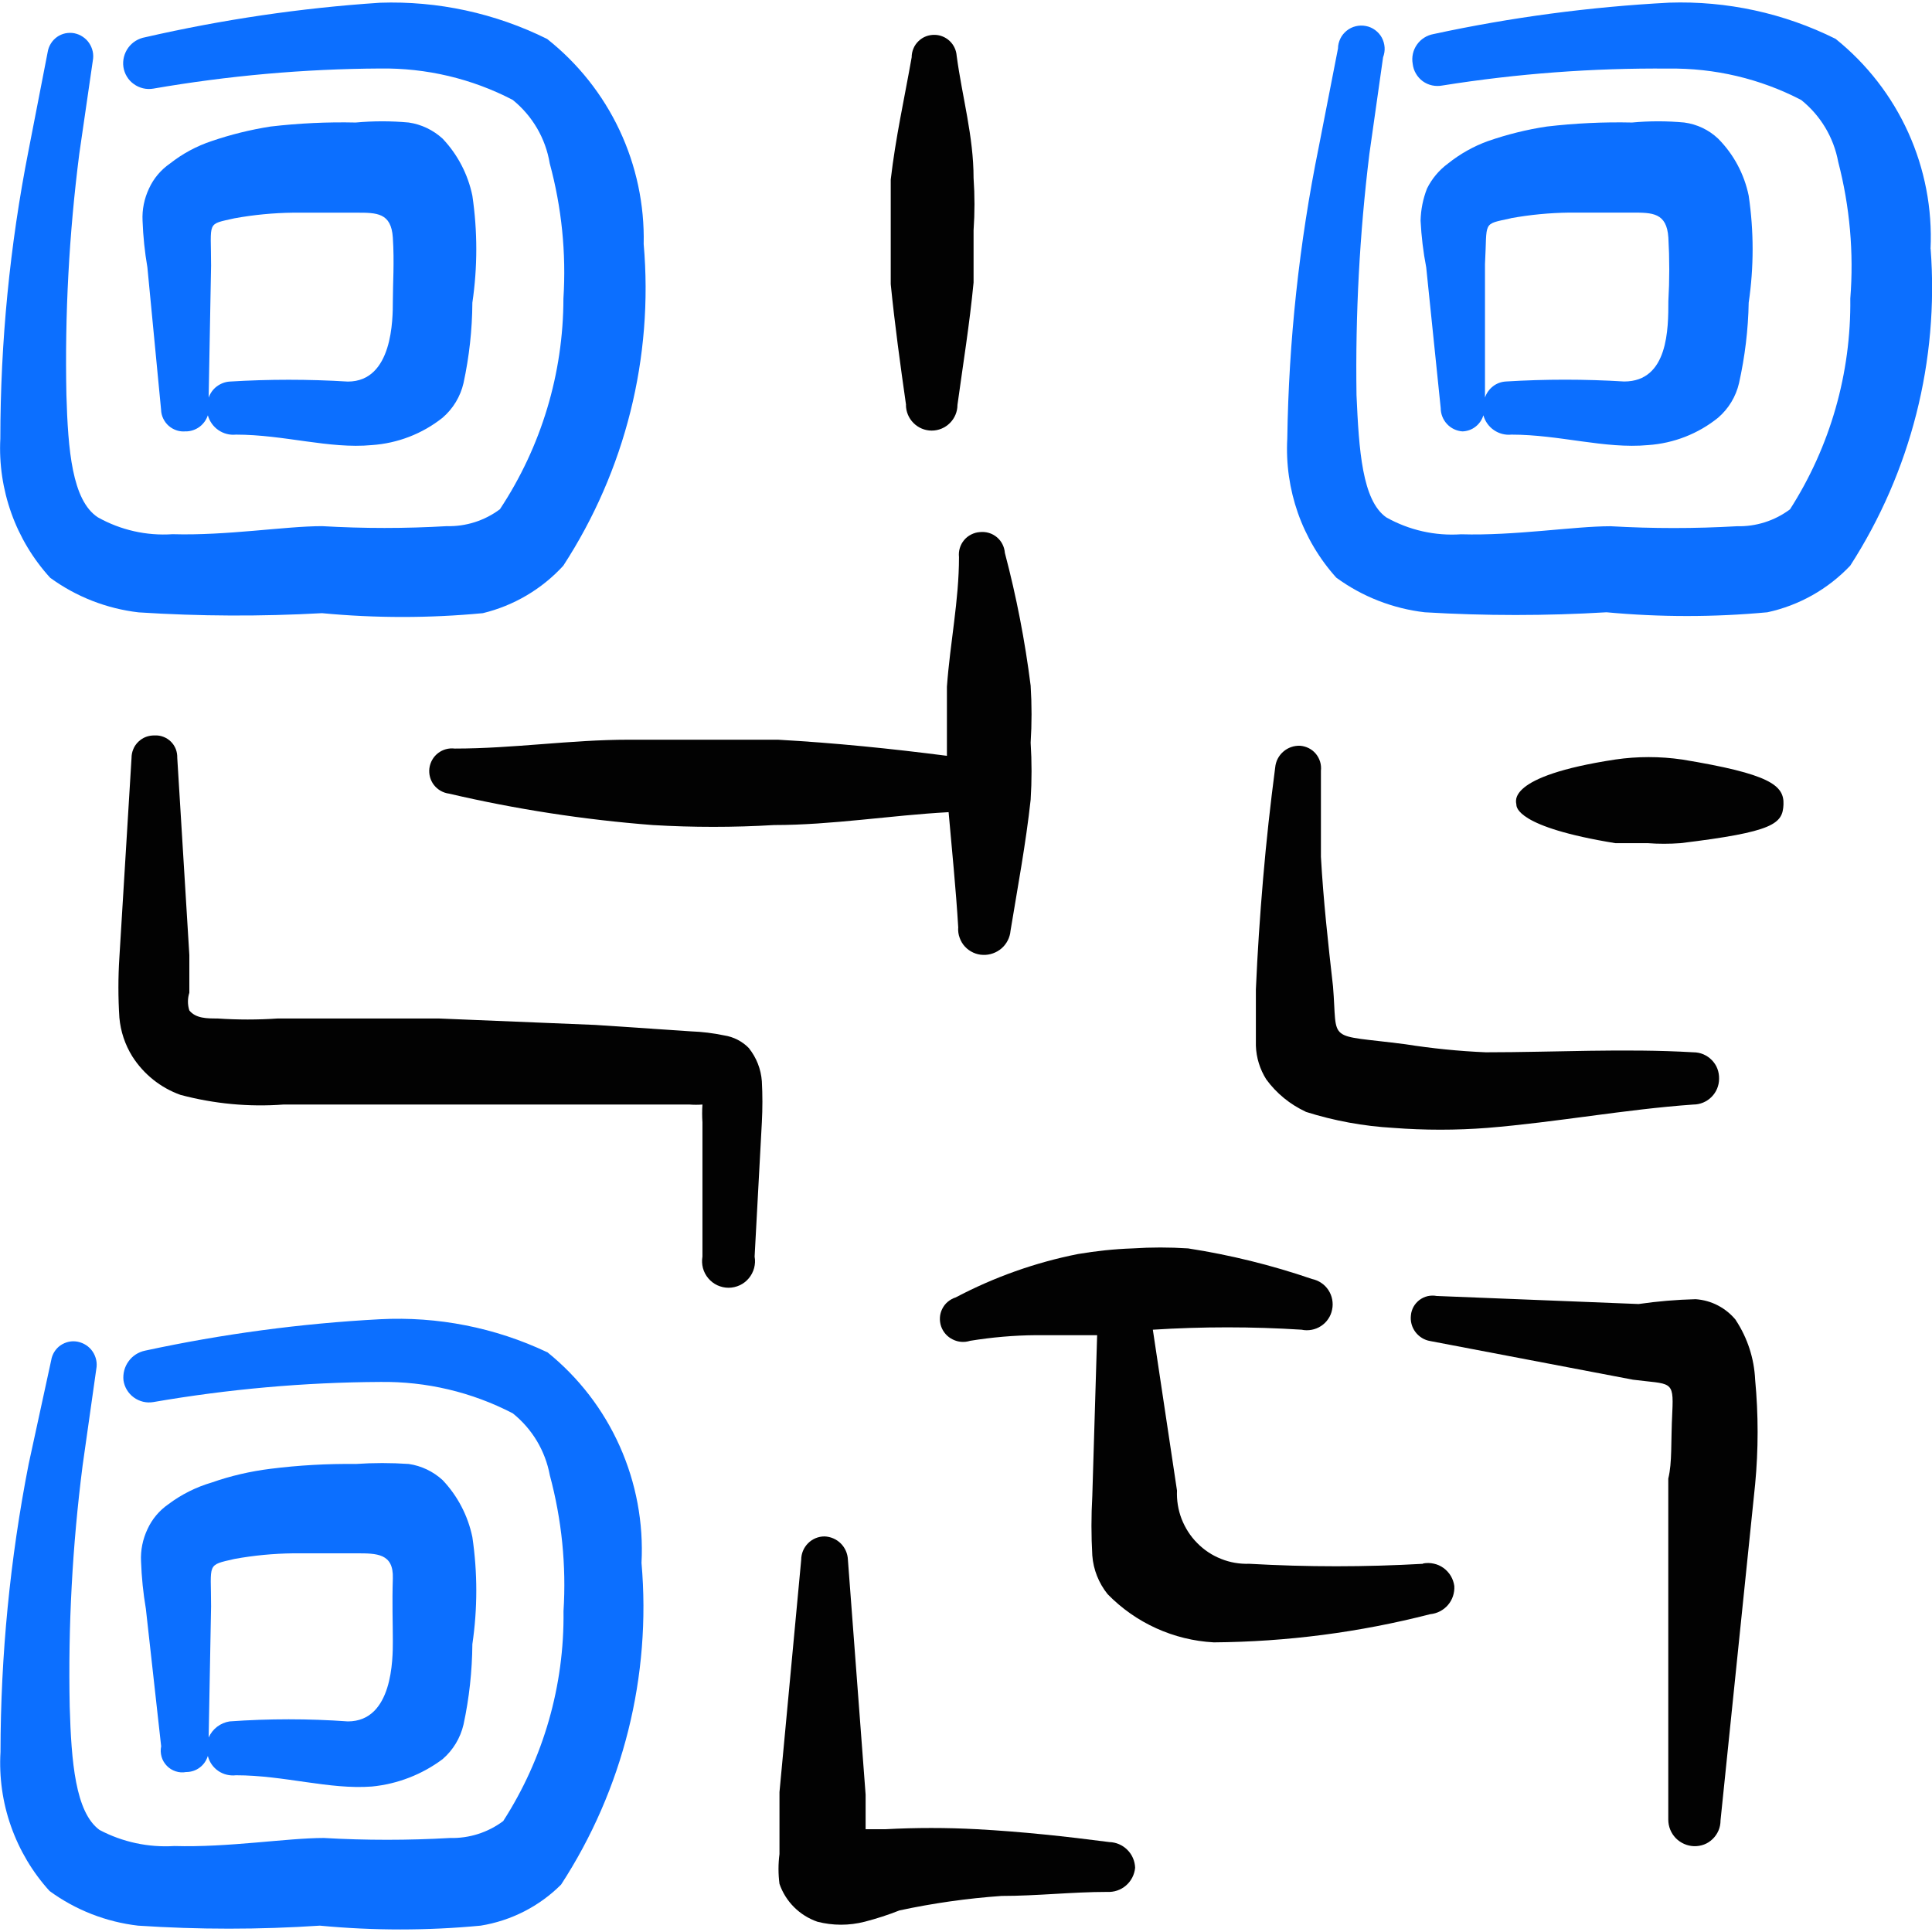
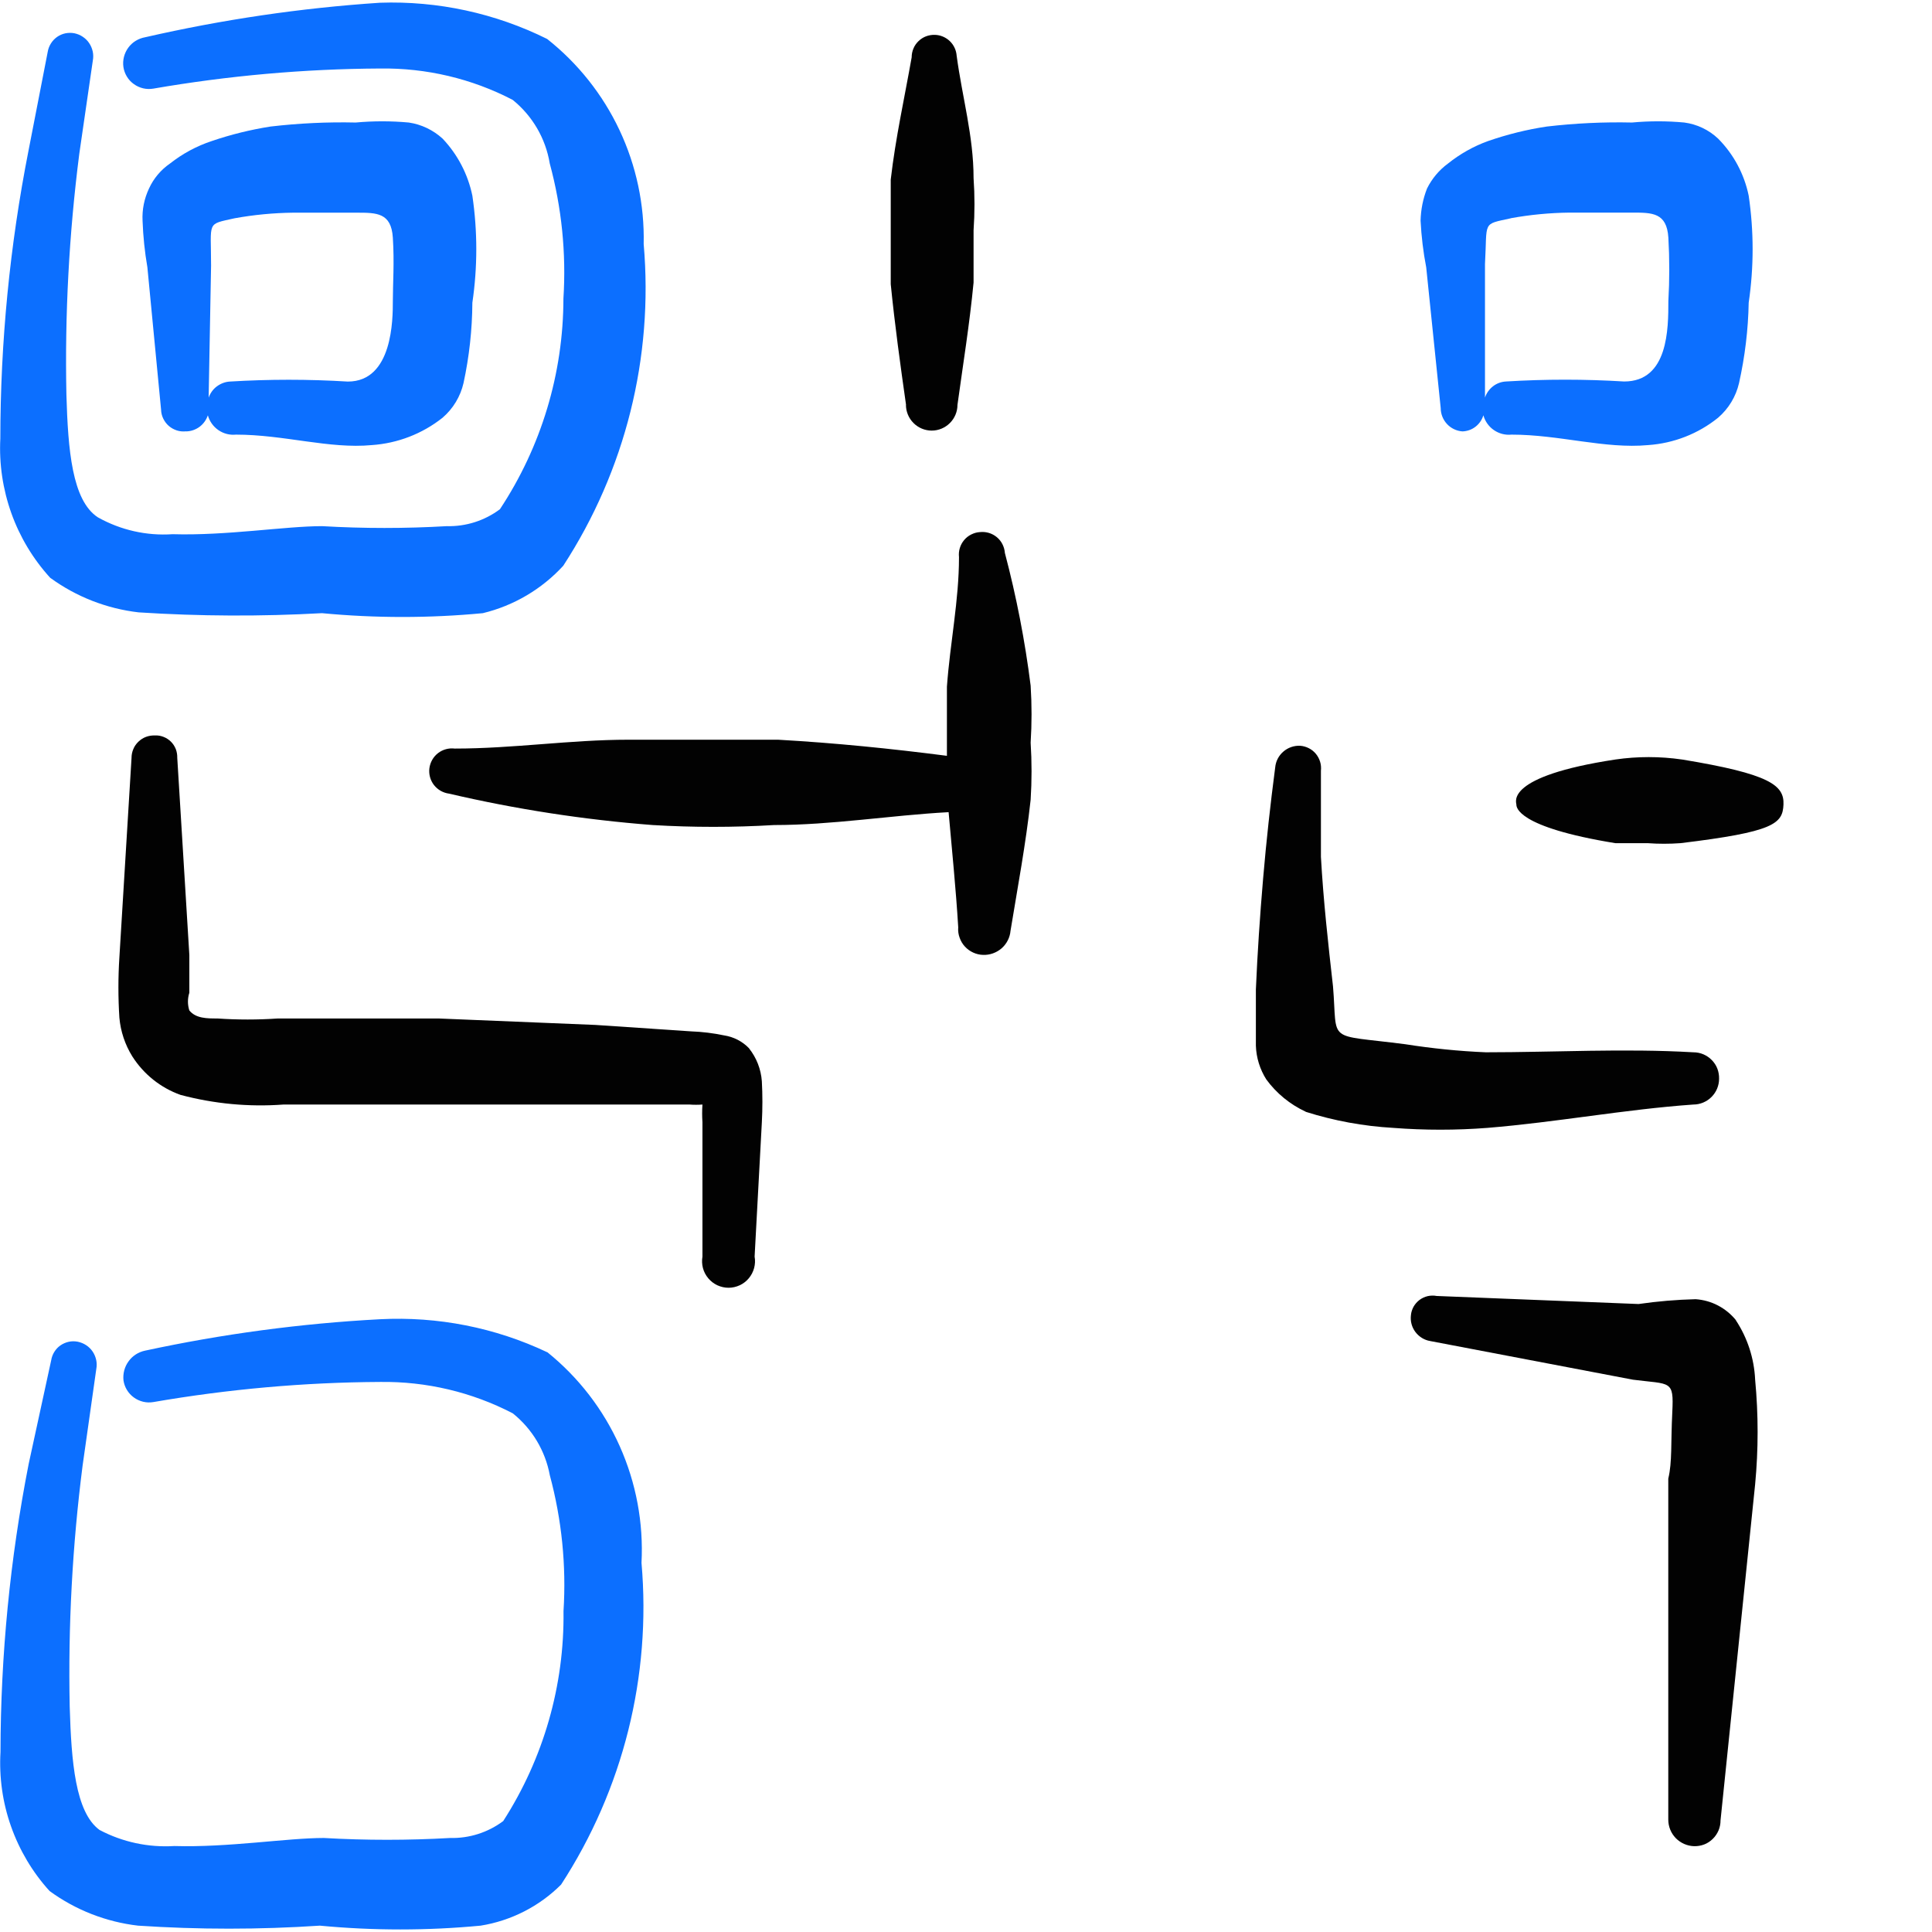
<svg xmlns="http://www.w3.org/2000/svg" fill="none" viewBox="0 0 24 24" id="Code-Qr--Streamline-Freehand">
  <desc>
    Code Qr Streamline Icon: https://streamlinehq.com
  </desc>
  <path fill="#0c6fff" fill-rule="evenodd" d="M0.623 7.177c0.323 0.236 0.702 0.384 1.099 0.43 0.758 0.049 1.519 0.052 2.278 0.01 0.665 0.063 1.334 0.063 1.998 0 0.384 -0.093 0.732 -0.298 0.999 -0.589 0.77 -1.183 1.122 -2.59 0.999 -3.996 0.011 -0.488 -0.092 -0.973 -0.3 -1.415 -0.208 -0.442 -0.516 -0.83 -0.899 -1.133 -0.644 -0.32 -1.359 -0.475 -2.078 -0.45C3.737 0.099 2.762 0.243 1.802 0.463c-0.084 0.015 -0.159 0.061 -0.209 0.13 -0.05 0.069 -0.072 0.155 -0.06 0.239 0.006 0.042 0.021 0.083 0.043 0.119 0.022 0.037 0.051 0.068 0.086 0.093 0.034 0.025 0.074 0.043 0.115 0.053 0.042 0.01 0.085 0.011 0.127 0.004 0.931 -0.161 1.873 -0.245 2.817 -0.25 0.573 -0.008 1.14 0.125 1.648 0.39 0.245 0.198 0.409 0.479 0.46 0.789 0.148 0.546 0.206 1.113 0.17 1.678 -0.001 0.931 -0.275 1.841 -0.789 2.618 -0.19 0.142 -0.422 0.216 -0.659 0.21 -0.516 0.03 -1.033 0.03 -1.549 0 -0.46 0 -1.189 0.12 -1.858 0.1 -0.324 0.022 -0.646 -0.051 -0.929 -0.21 -0.32 -0.21 -0.37 -0.839 -0.39 -1.519 -0.021 -1.002 0.033 -2.003 0.16 -2.997L1.153 0.753c0.007 -0.037 0.007 -0.076 -0.001 -0.113 -0.008 -0.037 -0.023 -0.073 -0.044 -0.104 -0.021 -0.032 -0.049 -0.059 -0.081 -0.08C0.996 0.435 0.961 0.421 0.923 0.413 0.886 0.406 0.849 0.407 0.812 0.414 0.775 0.422 0.74 0.437 0.71 0.458 0.679 0.48 0.653 0.507 0.633 0.539 0.613 0.571 0.599 0.606 0.593 0.643L0.354 1.872C0.122 3.05 0.005 4.248 0.004 5.449c-0.016 0.315 0.031 0.629 0.137 0.926 0.106 0.297 0.27 0.569 0.482 0.802Z" clip-rule="evenodd" stroke-width="1" />
-   <path fill="#0c6fff" fill-rule="evenodd" d="M23.982 3.091c0.023 -0.497 -0.072 -0.992 -0.277 -1.445 -0.205 -0.453 -0.514 -0.851 -0.902 -1.163 -0.641 -0.32 -1.352 -0.474 -2.068 -0.45 -0.985 0.052 -1.963 0.182 -2.927 0.39 -0.083 0.015 -0.158 0.062 -0.206 0.131 -0.049 0.069 -0.068 0.155 -0.053 0.239 0.005 0.043 0.018 0.084 0.04 0.121 0.021 0.037 0.051 0.07 0.085 0.095 0.035 0.025 0.074 0.043 0.117 0.052s0.086 0.009 0.128 0.001c0.928 -0.148 1.867 -0.218 2.807 -0.21 0.573 -0.008 1.14 0.125 1.649 0.39 0.241 0.193 0.404 0.466 0.46 0.769 0.144 0.554 0.195 1.128 0.15 1.698 0.011 0.927 -0.249 1.837 -0.749 2.618 -0.19 0.142 -0.422 0.216 -0.659 0.21 -0.522 0.03 -1.046 0.03 -1.569 0 -0.46 0 -1.189 0.12 -1.858 0.1 -0.324 0.022 -0.646 -0.051 -0.929 -0.21 -0.3 -0.21 -0.34 -0.839 -0.37 -1.519 -0.015 -1.002 0.038 -2.003 0.16 -2.997l0.17 -1.199c0.015 -0.04 0.022 -0.082 0.019 -0.124 -0.003 -0.042 -0.015 -0.084 -0.035 -0.121 -0.02 -0.037 -0.049 -0.069 -0.083 -0.094 -0.034 -0.025 -0.073 -0.042 -0.115 -0.05 -0.042 -0.008 -0.085 -0.007 -0.126 0.003 -0.041 0.01 -0.08 0.029 -0.113 0.056 -0.033 0.027 -0.06 0.06 -0.078 0.098 -0.018 0.038 -0.029 0.08 -0.029 0.122l-0.24 1.229c-0.242 1.191 -0.372 2.402 -0.39 3.617 -0.017 0.314 0.028 0.628 0.132 0.925 0.105 0.297 0.267 0.57 0.477 0.803 0.323 0.236 0.702 0.384 1.099 0.43 0.752 0.045 1.506 0.045 2.258 0 0.665 0.062 1.334 0.062 1.998 0 0.394 -0.085 0.752 -0.287 1.029 -0.579 0.753 -1.168 1.104 -2.55 0.999 -3.936Z" clip-rule="evenodd" stroke-width="1" />
  <path fill="#0c6fff" fill-rule="evenodd" d="M6.798 16.798c-0.648 -0.307 -1.362 -0.447 -2.078 -0.41 -0.981 0.052 -1.957 0.183 -2.917 0.39 -0.083 0.017 -0.157 0.064 -0.206 0.133 -0.05 0.068 -0.072 0.153 -0.063 0.237 0.006 0.042 0.021 0.083 0.043 0.119 0.022 0.036 0.051 0.068 0.086 0.093 0.034 0.025 0.074 0.043 0.115 0.053 0.042 0.01 0.085 0.011 0.127 0.004 0.931 -0.161 1.873 -0.245 2.817 -0.25 0.573 -0.008 1.14 0.126 1.648 0.39 0.241 0.193 0.404 0.466 0.46 0.769 0.148 0.55 0.206 1.12 0.17 1.688 0.012 0.924 -0.249 1.831 -0.749 2.608 -0.19 0.142 -0.422 0.216 -0.659 0.21 -0.522 0.03 -1.046 0.03 -1.569 0 -0.46 0 -1.189 0.12 -1.858 0.1 -0.322 0.02 -0.644 -0.049 -0.929 -0.2 -0.3 -0.22 -0.35 -0.849 -0.37 -1.529 -0.021 -1.002 0.033 -2.003 0.16 -2.997l0.17 -1.199c0.007 -0.037 0.007 -0.076 -0.001 -0.113 -0.008 -0.037 -0.023 -0.073 -0.044 -0.104 -0.021 -0.032 -0.049 -0.059 -0.081 -0.08 -0.032 -0.021 -0.067 -0.035 -0.105 -0.043 -0.037 -0.007 -0.075 -0.007 -0.111 0.001 -0.037 0.008 -0.071 0.023 -0.102 0.044 -0.031 0.021 -0.057 0.049 -0.077 0.081 -0.02 0.032 -0.033 0.067 -0.039 0.104l-0.28 1.289c-0.231 1.178 -0.348 2.376 -0.35 3.577 -0.018 0.314 0.026 0.629 0.131 0.925 0.105 0.297 0.267 0.57 0.479 0.803 0.323 0.236 0.702 0.384 1.099 0.43 0.752 0.05 1.506 0.05 2.258 0 0.665 0.063 1.334 0.063 1.998 0 0.378 -0.061 0.728 -0.239 0.999 -0.51 0.77 -1.183 1.122 -2.59 0.999 -3.996 0.026 -0.497 -0.067 -0.994 -0.27 -1.449 -0.203 -0.455 -0.511 -0.855 -0.899 -1.168Z" clip-rule="evenodd" stroke-width="1" />
  <path fill="#020202" fill-rule="evenodd" d="M11.254 5.029c0 0.085 0.034 0.166 0.094 0.226 0.06 0.06 0.141 0.094 0.226 0.094 0.085 0 0.166 -0.034 0.226 -0.094 0.06 -0.06 0.094 -0.141 0.094 -0.226 0.07 -0.51 0.15 -0.999 0.2 -1.519v-0.649c0.015 -0.216 0.015 -0.433 0 -0.649 0 -0.52 -0.14 -0.999 -0.21 -1.519 -0.005 -0.069 -0.035 -0.134 -0.085 -0.182 -0.05 -0.048 -0.116 -0.076 -0.185 -0.078 -0.038 -0.001 -0.075 0.005 -0.11 0.018 -0.035 0.013 -0.067 0.034 -0.094 0.06 -0.027 0.026 -0.049 0.057 -0.063 0.092 -0.015 0.035 -0.022 0.072 -0.022 0.109 -0.09 0.51 -0.2 0.999 -0.26 1.519v1.299c0.05 0.5 0.12 1.009 0.19 1.499Z" clip-rule="evenodd" stroke-width="1" />
  <path fill="#020202" fill-rule="evenodd" d="M11.903 11.523c-0.003 0.043 0.003 0.086 0.018 0.126 0.014 0.04 0.036 0.078 0.065 0.109 0.029 0.032 0.064 0.057 0.103 0.075 0.039 0.018 0.081 0.028 0.124 0.029 0.084 0.003 0.166 -0.027 0.23 -0.082 0.063 -0.056 0.103 -0.134 0.11 -0.217 0.09 -0.549 0.19 -1.079 0.25 -1.628 0.015 -0.236 0.015 -0.473 0 -0.709 0.015 -0.236 0.015 -0.473 0 -0.709 -0.07 -0.556 -0.177 -1.107 -0.32 -1.648 -0.003 -0.038 -0.013 -0.074 -0.03 -0.108 -0.017 -0.034 -0.041 -0.064 -0.07 -0.088 -0.029 -0.024 -0.062 -0.042 -0.099 -0.053 -0.036 -0.011 -0.074 -0.014 -0.112 -0.01 -0.038 0.002 -0.074 0.013 -0.108 0.03 -0.034 0.017 -0.064 0.041 -0.088 0.07 -0.024 0.029 -0.042 0.062 -0.053 0.099 -0.011 0.036 -0.014 0.074 -0.01 0.112 0 0.539 -0.11 1.059 -0.15 1.609v0.859c-0.699 -0.09 -1.389 -0.16 -2.098 -0.2H7.807c-0.719 0 -1.429 0.11 -2.158 0.11 -0.074 -0.009 -0.149 0.011 -0.208 0.057 -0.059 0.046 -0.097 0.113 -0.107 0.188 -0.009 0.074 0.011 0.149 0.057 0.208 0.046 0.059 0.113 0.097 0.188 0.107 0.831 0.194 1.676 0.324 2.528 0.39 0.502 0.03 1.006 0.03 1.509 0 0.719 0 1.439 -0.12 2.168 -0.16 0.04 0.46 0.09 0.939 0.12 1.439Z" clip-rule="evenodd" stroke-width="1" />
-   <path fill="#020202" fill-rule="evenodd" d="M13.781 22.883c-0.539 -0.07 -1.089 -0.13 -1.649 -0.16 -0.376 -0.02 -0.753 -0.02 -1.129 0h-0.25v-0.43l-0.22 -2.917c-0.003 -0.076 -0.034 -0.148 -0.088 -0.202 -0.054 -0.054 -0.126 -0.085 -0.202 -0.088 -0.077 0 -0.15 0.03 -0.205 0.085 -0.054 0.054 -0.085 0.128 -0.085 0.205l-0.27 2.887v0.769c-0.016 0.123 -0.016 0.247 0 0.37 0.038 0.109 0.099 0.207 0.181 0.289 0.081 0.081 0.18 0.143 0.289 0.181 0.193 0.05 0.396 0.05 0.59 0 0.146 -0.038 0.289 -0.084 0.43 -0.14 0.418 -0.09 0.842 -0.15 1.269 -0.18 0.44 0 0.879 -0.05 1.309 -0.05 0.086 0.005 0.171 -0.023 0.236 -0.079 0.065 -0.056 0.106 -0.135 0.114 -0.221 -0.003 -0.084 -0.037 -0.164 -0.097 -0.223 -0.059 -0.059 -0.139 -0.094 -0.223 -0.096Z" clip-rule="evenodd" stroke-width="1" />
  <path fill="#020202" fill-rule="evenodd" d="M16.219 13.811c0.353 0.112 0.719 0.179 1.089 0.2 0.389 0.03 0.78 0.03 1.169 0 0.859 -0.07 1.708 -0.23 2.558 -0.29 0.085 0 0.166 -0.034 0.226 -0.094 0.06 -0.06 0.094 -0.141 0.094 -0.226 0.001 -0.043 -0.006 -0.085 -0.021 -0.125 -0.015 -0.04 -0.039 -0.076 -0.069 -0.107 -0.03 -0.031 -0.066 -0.055 -0.105 -0.072 -0.04 -0.017 -0.082 -0.025 -0.125 -0.025 -0.859 -0.05 -1.718 0 -2.578 0 -0.335 -0.014 -0.668 -0.048 -0.999 -0.1 -0.999 -0.13 -0.839 0 -0.899 -0.719 -0.06 -0.529 -0.12 -1.069 -0.15 -1.609V9.575c0.004 -0.038 0.001 -0.076 -0.01 -0.112 -0.011 -0.036 -0.029 -0.07 -0.053 -0.099 -0.024 -0.029 -0.054 -0.053 -0.088 -0.07 -0.034 -0.017 -0.07 -0.027 -0.108 -0.03 -0.076 -0.003 -0.151 0.023 -0.208 0.073 -0.058 0.05 -0.094 0.12 -0.101 0.196 -0.06 0.46 -0.11 0.909 -0.15 1.379 -0.04 0.47 -0.07 0.919 -0.09 1.379v0.699c0.005 0.149 0.05 0.294 0.13 0.42 0.127 0.173 0.295 0.31 0.489 0.4Z" clip-rule="evenodd" stroke-width="1" />
  <path fill="#020202" fill-rule="evenodd" d="M20.895 9.435c-0.275 -0.04 -0.554 -0.04 -0.829 0 -1.379 0.21 -1.229 0.53 -1.229 0.559 0 0.03 0 0.28 1.229 0.48h0.4c0.136 0.01 0.273 0.01 0.41 0 1.159 -0.14 1.269 -0.24 1.279 -0.48 0.01 -0.24 -0.17 -0.38 -1.259 -0.559Z" clip-rule="evenodd" stroke-width="1" />
-   <path fill="#020202" fill-rule="evenodd" d="M17.678 19.426c-0.719 0.041 -1.439 0.041 -2.158 0 -0.12 0.004 -0.24 -0.016 -0.351 -0.061 -0.112 -0.044 -0.213 -0.111 -0.297 -0.197 -0.085 -0.085 -0.15 -0.188 -0.194 -0.3 -0.043 -0.112 -0.062 -0.232 -0.057 -0.352l-0.3 -1.998c0.616 -0.039 1.233 -0.039 1.848 0 0.041 0.009 0.084 0.009 0.126 0.001 0.042 -0.008 0.081 -0.024 0.116 -0.047 0.035 -0.023 0.066 -0.053 0.089 -0.088 0.024 -0.035 0.04 -0.074 0.048 -0.116 0.009 -0.041 0.009 -0.084 0.001 -0.126 -0.008 -0.042 -0.024 -0.081 -0.047 -0.116 -0.023 -0.035 -0.053 -0.066 -0.088 -0.089 -0.035 -0.024 -0.074 -0.04 -0.116 -0.049 -0.501 -0.172 -1.016 -0.299 -1.539 -0.38 -0.23 -0.015 -0.46 -0.015 -0.689 0 -0.228 0.008 -0.455 0.032 -0.679 0.07 -0.53 0.105 -1.041 0.287 -1.519 0.539 -0.036 0.011 -0.069 0.03 -0.098 0.054 -0.029 0.024 -0.052 0.054 -0.069 0.088 -0.017 0.034 -0.027 0.07 -0.029 0.108 -0.002 0.037 0.003 0.075 0.015 0.11 0.025 0.071 0.076 0.129 0.144 0.162 0.067 0.034 0.144 0.04 0.216 0.017 0.271 -0.044 0.545 -0.068 0.819 -0.07h0.759l-0.06 1.998c-0.014 0.246 -0.014 0.493 0 0.739 0.013 0.175 0.08 0.343 0.19 0.48 0.349 0.358 0.82 0.572 1.319 0.599 0.907 -0.007 1.809 -0.124 2.688 -0.35 0.086 -0.008 0.165 -0.049 0.221 -0.114 0.056 -0.065 0.084 -0.15 0.079 -0.236 -0.006 -0.044 -0.021 -0.087 -0.044 -0.126 -0.023 -0.038 -0.054 -0.072 -0.09 -0.098 -0.036 -0.026 -0.078 -0.045 -0.122 -0.054 -0.044 -0.01 -0.089 -0.01 -0.133 -0.002Z" clip-rule="evenodd" stroke-width="1" />
  <path fill="#020202" fill-rule="evenodd" d="M21.564 16.399c-0.061 -0.075 -0.137 -0.137 -0.223 -0.182 -0.086 -0.045 -0.18 -0.071 -0.277 -0.078 -0.237 0.006 -0.474 0.026 -0.709 0.06l-2.508 -0.1c-0.037 -0.007 -0.075 -0.006 -0.112 0.002 -0.037 0.009 -0.071 0.025 -0.101 0.047 -0.03 0.023 -0.055 0.051 -0.074 0.084 -0.018 0.033 -0.03 0.069 -0.033 0.107 -0.009 0.074 0.011 0.148 0.056 0.208 0.045 0.059 0.11 0.1 0.184 0.112l2.518 0.48c0.469 0.06 0.509 0 0.489 0.4 -0.02 0.4 0 0.619 -0.05 0.829v4.236c-0 0.086 0.033 0.168 0.093 0.23 0.06 0.061 0.141 0.097 0.227 0.1 0.043 0.001 0.085 -0.006 0.125 -0.021 0.04 -0.015 0.076 -0.039 0.107 -0.069 0.031 -0.03 0.055 -0.066 0.072 -0.105 0.017 -0.04 0.025 -0.082 0.025 -0.125l0.43 -4.176c0.041 -0.432 0.041 -0.867 0 -1.299 -0.012 -0.264 -0.095 -0.519 -0.24 -0.739Z" clip-rule="evenodd" stroke-width="1" />
  <path fill="#0c6fff" fill-rule="evenodd" d="M2.312 5.359c0.06 -0.001 0.118 -0.021 0.167 -0.057 0.048 -0.036 0.084 -0.086 0.103 -0.143 0.021 0.075 0.067 0.14 0.131 0.184 0.064 0.044 0.141 0.064 0.218 0.056 0.599 0 1.159 0.18 1.688 0.13 0.321 -0.022 0.627 -0.14 0.879 -0.34 0.13 -0.112 0.221 -0.262 0.26 -0.43 0.071 -0.328 0.108 -0.663 0.11 -0.999 0.065 -0.441 0.065 -0.888 0 -1.329 -0.055 -0.266 -0.183 -0.512 -0.37 -0.709 -0.117 -0.107 -0.263 -0.177 -0.42 -0.2 -0.219 -0.02 -0.44 -0.02 -0.659 0 -0.354 -0.008 -0.708 0.009 -1.059 0.05 -0.248 0.039 -0.492 0.099 -0.729 0.18 -0.188 0.062 -0.364 0.157 -0.52 0.28 -0.113 0.078 -0.203 0.185 -0.26 0.31 -0.059 0.125 -0.087 0.262 -0.08 0.4 0.007 0.194 0.027 0.388 0.06 0.579l0.17 1.768c0.001 0.039 0.01 0.076 0.027 0.111s0.04 0.066 0.069 0.091c0.029 0.025 0.063 0.044 0.1 0.056 0.037 0.012 0.076 0.015 0.114 0.011Zm0.31 -2.058c0 -0.559 -0.06 -0.51 0.29 -0.589 0.241 -0.044 0.485 -0.067 0.729 -0.07h0.789c0.25 0 0.43 0 0.45 0.31 0.02 0.31 0 0.569 0 0.789 0 0.22 0 0.999 -0.559 0.999 -0.489 -0.03 -0.98 -0.03 -1.469 0 -0.058 0.004 -0.113 0.026 -0.16 0.061 -0.046 0.035 -0.081 0.084 -0.1 0.139l0.03 -1.638Z" clip-rule="evenodd" stroke-width="1" />
-   <path fill="#0c6fff" fill-rule="evenodd" d="M2.312 22.013c0.061 0 0.12 -0.019 0.168 -0.055 0.049 -0.036 0.084 -0.087 0.102 -0.145 0.019 0.076 0.065 0.142 0.129 0.186 0.064 0.044 0.143 0.063 0.22 0.054 0.599 0 1.159 0.18 1.688 0.14 0.319 -0.031 0.623 -0.149 0.879 -0.34 0.13 -0.112 0.221 -0.263 0.26 -0.43 0.071 -0.328 0.107 -0.663 0.11 -0.999 0.065 -0.441 0.065 -0.888 0 -1.329 -0.055 -0.266 -0.183 -0.512 -0.37 -0.709 -0.117 -0.107 -0.263 -0.177 -0.42 -0.2 -0.22 -0.015 -0.44 -0.015 -0.659 0 -0.354 -0.004 -0.708 0.016 -1.059 0.06 -0.248 0.031 -0.493 0.087 -0.729 0.17 -0.194 0.057 -0.377 0.148 -0.539 0.27 -0.113 0.078 -0.203 0.185 -0.26 0.31 -0.059 0.125 -0.087 0.262 -0.08 0.4 0.007 0.198 0.027 0.395 0.06 0.589l0.19 1.708c-0.009 0.043 -0.007 0.087 0.005 0.13s0.035 0.081 0.065 0.112c0.03 0.032 0.068 0.055 0.11 0.069 0.042 0.014 0.086 0.017 0.129 0.009Zm0.31 -2.058c0 -0.539 -0.06 -0.509 0.29 -0.589 0.241 -0.044 0.485 -0.067 0.729 -0.07h0.789c0.25 0 0.46 0 0.45 0.31 -0.01 0.31 0 0.559 0 0.779 0 0.22 0 0.999 -0.559 0.999 -0.489 -0.035 -0.98 -0.035 -1.469 0 -0.057 0.009 -0.11 0.032 -0.156 0.067 -0.045 0.035 -0.081 0.081 -0.104 0.133l0.03 -1.629Z" clip-rule="evenodd" stroke-width="1" />
  <path fill="#0c6fff" fill-rule="evenodd" d="M18.167 5.359c0.059 -0.002 0.116 -0.022 0.162 -0.058 0.047 -0.036 0.081 -0.086 0.098 -0.142 0.021 0.075 0.067 0.14 0.131 0.184 0.064 0.044 0.141 0.064 0.218 0.056 0.599 0 1.159 0.18 1.698 0.13 0.318 -0.022 0.621 -0.14 0.869 -0.34 0.13 -0.112 0.221 -0.262 0.26 -0.43 0.073 -0.328 0.114 -0.663 0.12 -0.999 0.065 -0.441 0.065 -0.888 0 -1.329 -0.055 -0.268 -0.187 -0.515 -0.38 -0.709 -0.115 -0.109 -0.262 -0.179 -0.42 -0.2 -0.216 -0.02 -0.433 -0.02 -0.649 0 -0.354 -0.008 -0.708 0.009 -1.059 0.05 -0.248 0.037 -0.492 0.098 -0.729 0.18 -0.181 0.065 -0.349 0.16 -0.499 0.28 -0.11 0.081 -0.199 0.187 -0.26 0.31 -0.05 0.128 -0.077 0.263 -0.08 0.4 0.01 0.195 0.033 0.388 0.07 0.579l0.18 1.748c-0 0.073 0.028 0.144 0.078 0.198 0.05 0.054 0.119 0.087 0.192 0.092Zm0.6 -2.648c0.241 -0.044 0.485 -0.067 0.729 -0.07h0.779c0.25 0 0.43 0 0.45 0.31 0.015 0.263 0.015 0.526 0 0.789 0 0.34 0 0.999 -0.549 0.999 -0.489 -0.03 -0.98 -0.03 -1.469 0 -0.058 0.003 -0.115 0.024 -0.161 0.06 -0.046 0.036 -0.081 0.085 -0.099 0.14V3.281c0.03 -0.539 -0.04 -0.49 0.32 -0.569Z" clip-rule="evenodd" stroke-width="1" />
  <path fill="#020202" fill-rule="evenodd" d="M9.305 13.022c-0.083 -0.086 -0.192 -0.142 -0.31 -0.16 -0.135 -0.028 -0.272 -0.045 -0.41 -0.05l-1.189 -0.08 -1.948 -0.08H3.451c-0.249 0.017 -0.5 0.017 -0.749 0 -0.13 0 -0.27 0 -0.35 -0.1 -0.023 -0.071 -0.023 -0.148 0 -0.22v-0.469l-0.15 -2.448c0.001 -0.037 -0.005 -0.074 -0.018 -0.109 -0.014 -0.035 -0.034 -0.066 -0.06 -0.092 -0.026 -0.026 -0.058 -0.047 -0.092 -0.06 -0.035 -0.014 -0.072 -0.02 -0.109 -0.018 -0.038 -0.001 -0.075 0.005 -0.11 0.018 -0.035 0.013 -0.067 0.034 -0.094 0.06 -0.027 0.026 -0.049 0.057 -0.063 0.092 -0.015 0.035 -0.022 0.072 -0.022 0.109L1.483 11.893c-0.016 0.249 -0.016 0.5 0 0.749 0.015 0.17 0.07 0.335 0.16 0.48 0.141 0.222 0.352 0.391 0.599 0.479 0.417 0.111 0.849 0.152 1.279 0.12h5.045c0.053 0.004 0.107 0.004 0.16 0 -0.005 0.073 -0.005 0.147 0 0.22v1.669c-0.008 0.047 -0.006 0.096 0.006 0.142 0.012 0.046 0.035 0.09 0.066 0.127 0.031 0.037 0.07 0.067 0.113 0.087 0.044 0.02 0.091 0.031 0.139 0.031 0.048 0 0.096 -0.011 0.139 -0.031 0.044 -0.02 0.082 -0.05 0.113 -0.087 0.031 -0.037 0.053 -0.08 0.066 -0.127 0.012 -0.046 0.015 -0.095 0.006 -0.142l0.09 -1.669c0.009 -0.17 0.009 -0.34 0 -0.509 -0.011 -0.15 -0.066 -0.292 -0.16 -0.41Z" clip-rule="evenodd" stroke-width="1" />
</svg>